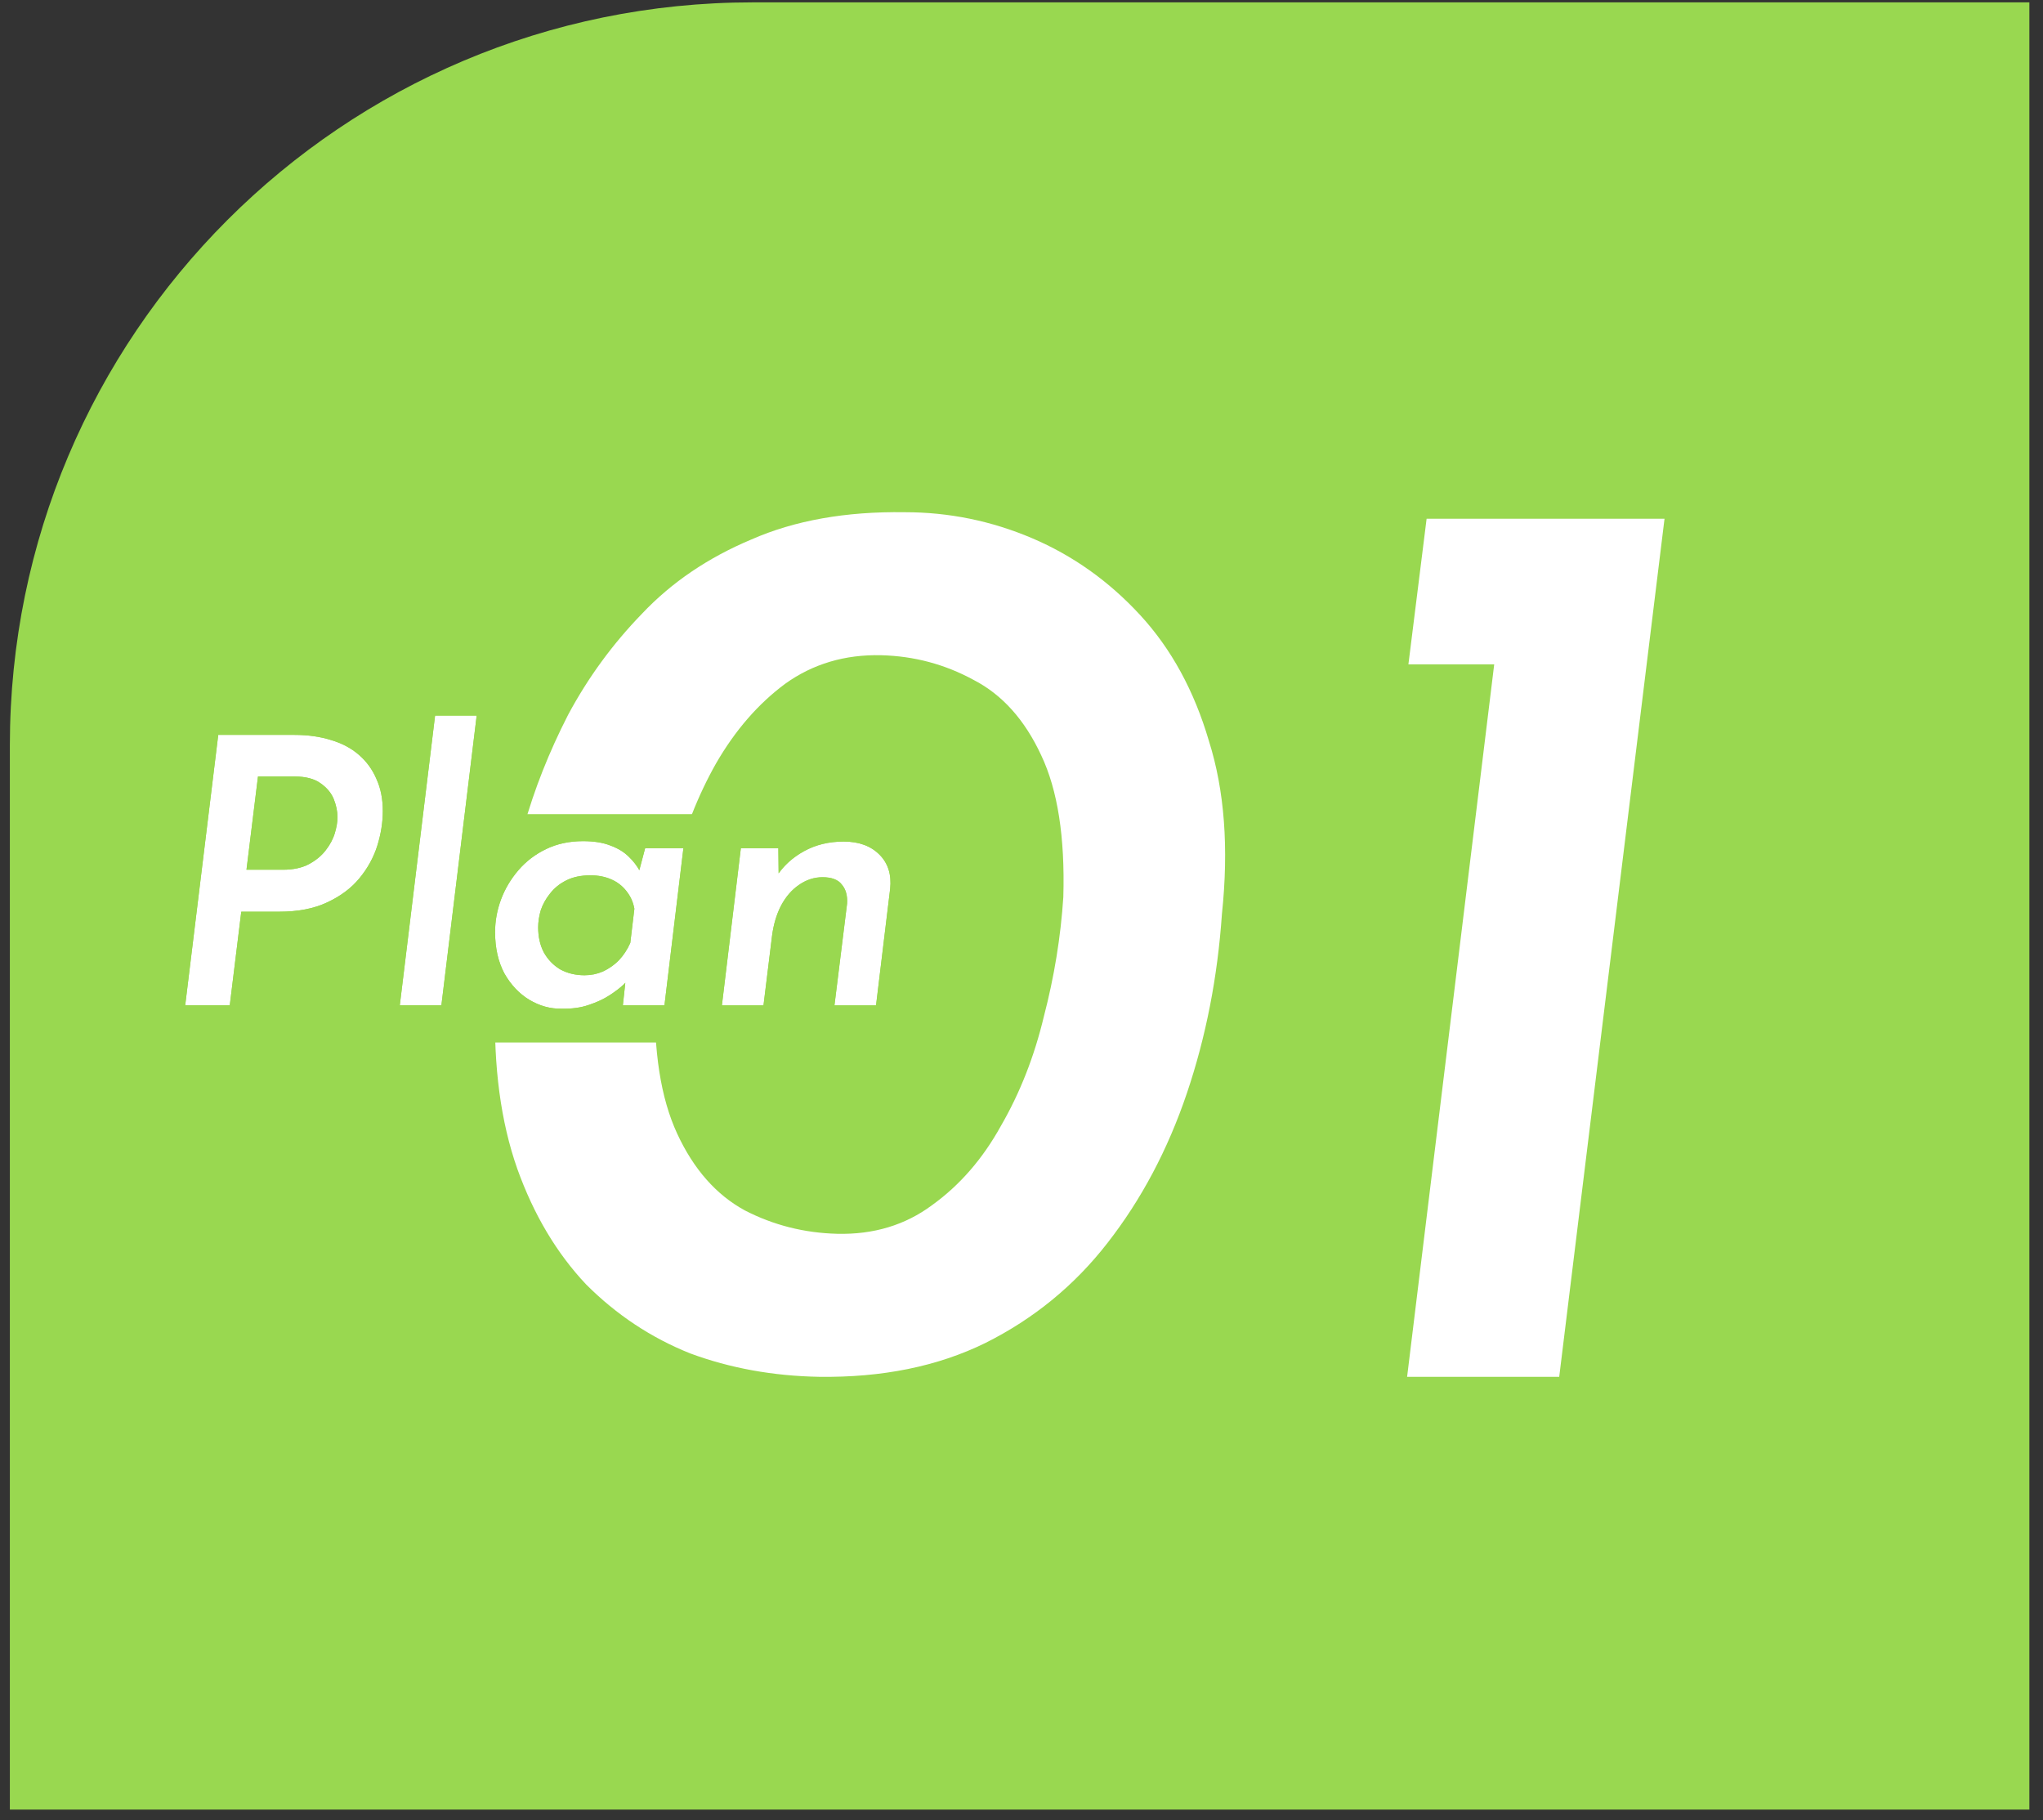
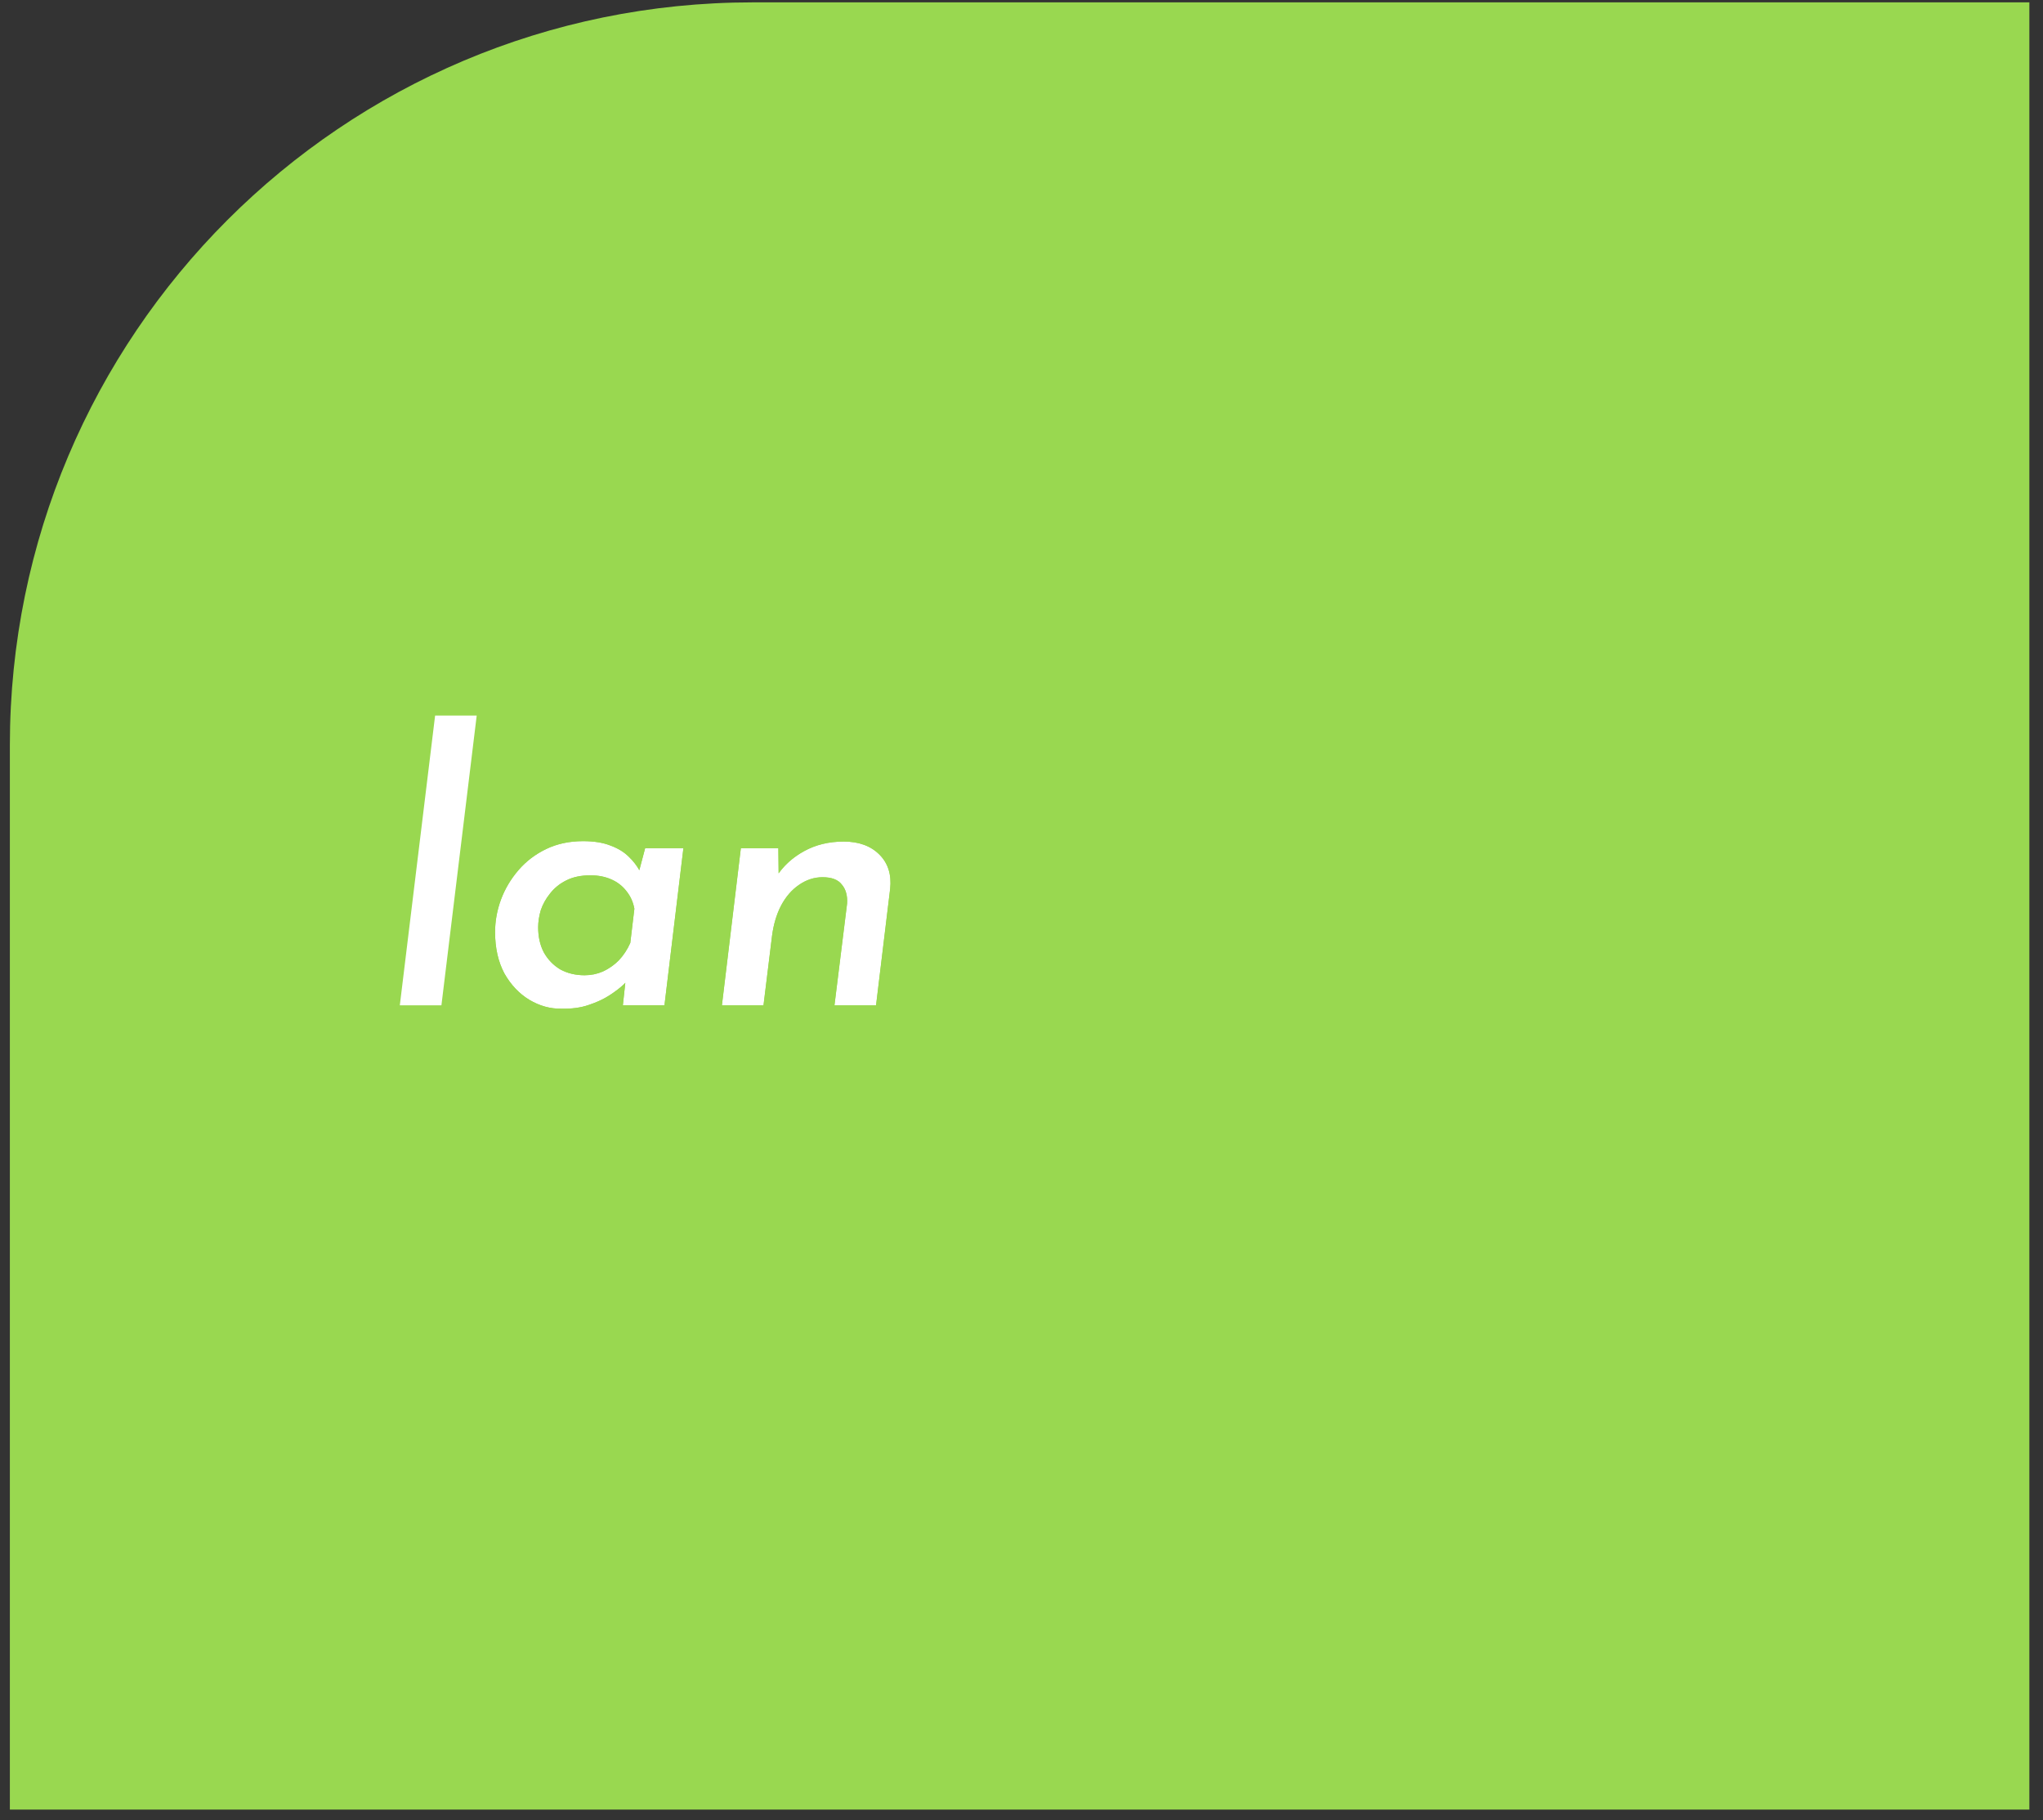
<svg xmlns="http://www.w3.org/2000/svg" width="110" height="98" viewBox="0 0 110 98" fill="none">
  <rect x="0" y="0" width="110" height="98" fill="#333333" stroke="none" />
  <path d="M0.531 40.127C0.531 18.036 18.44 0.127 40.531 0.127H109.266V97.428H0.531V40.127Z" fill="#99D850" />
-   <path d="M76.812 27.928H89.622L83.952 74.128H75.762L80.452 35.768H75.832L76.812 27.928Z" fill="white" />
-   <path d="M44.092 74.127C41.618 74.081 39.308 73.661 37.162 72.867C35.062 72.027 33.195 70.791 31.562 69.157C29.975 67.477 28.738 65.401 27.852 62.927C26.965 60.407 26.568 57.444 26.662 54.037C26.708 53.011 26.848 51.681 27.082 50.047C27.315 48.367 27.688 46.524 28.202 44.517C28.762 42.511 29.555 40.504 30.582 38.497C31.655 36.491 32.985 34.671 34.572 33.037C36.158 31.357 38.118 30.027 40.452 29.047C42.785 28.021 45.538 27.531 48.712 27.577C51.092 27.577 53.378 28.044 55.572 28.977C57.765 29.911 59.702 31.287 61.382 33.107C63.062 34.927 64.298 37.191 65.092 39.897C65.932 42.557 66.165 45.661 65.792 49.207C65.558 52.614 64.928 55.834 63.902 58.867C62.875 61.901 61.452 64.584 59.632 66.917C57.858 69.204 55.665 71.001 53.052 72.307C50.485 73.567 47.498 74.174 44.092 74.127ZM45.072 66.427C47.032 66.474 48.735 65.961 50.182 64.887C51.675 63.814 52.912 62.391 53.892 60.617C54.918 58.844 55.688 56.884 56.202 54.737C56.762 52.591 57.112 50.444 57.252 48.297C57.345 45.077 56.948 42.534 56.062 40.667C55.175 38.754 53.962 37.401 52.422 36.607C50.882 35.767 49.225 35.324 47.452 35.277C45.492 35.231 43.765 35.744 42.272 36.817C40.825 37.891 39.588 39.314 38.562 41.087C37.582 42.814 36.812 44.774 36.252 46.967C35.692 49.114 35.365 51.261 35.272 53.407C35.178 56.581 35.575 59.124 36.462 61.037C37.348 62.951 38.562 64.327 40.102 65.167C41.642 65.961 43.298 66.381 45.072 66.427Z" fill="white" />
-   <path d="M9.797 43.834H44.621V56.127H9.797V43.834Z" fill="#99D850" />
  <path d="M41.911 45.669L41.931 47.489L41.811 47.189C42.171 46.629 42.664 46.175 43.291 45.829C43.918 45.482 44.631 45.309 45.431 45.309C46.244 45.309 46.884 45.542 47.351 46.009C47.818 46.475 48.011 47.089 47.931 47.849L47.171 54.129H44.931L45.611 48.649C45.638 48.222 45.544 47.882 45.331 47.629C45.131 47.362 44.784 47.229 44.291 47.229C43.838 47.229 43.411 47.369 43.011 47.649C42.624 47.915 42.304 48.289 42.051 48.769C41.811 49.235 41.651 49.775 41.571 50.389L41.111 54.129H38.871L39.891 45.669H41.911Z" fill="white" />
  <path d="M30.236 54.307C29.636 54.32 29.056 54.16 28.496 53.827C27.95 53.494 27.503 53.02 27.156 52.407C26.823 51.78 26.656 51.04 26.656 50.187C26.656 49.587 26.763 49 26.976 48.427C27.19 47.854 27.503 47.327 27.916 46.847C28.33 46.367 28.83 45.987 29.416 45.707C30.003 45.427 30.663 45.287 31.396 45.287C31.983 45.287 32.476 45.367 32.876 45.527C33.276 45.674 33.603 45.874 33.856 46.127C34.11 46.367 34.316 46.64 34.476 46.947L34.296 47.327L34.736 45.667H36.796L35.776 54.127H33.536L33.756 52.107L33.916 52.647C33.863 52.714 33.743 52.84 33.556 53.027C33.37 53.2 33.123 53.387 32.816 53.587C32.51 53.787 32.136 53.96 31.696 54.107C31.27 54.254 30.783 54.32 30.236 54.307ZM31.476 52.507C31.823 52.507 32.15 52.44 32.456 52.307C32.776 52.16 33.063 51.96 33.316 51.707C33.57 51.44 33.776 51.127 33.936 50.767L34.156 48.927C34.09 48.567 33.95 48.254 33.736 47.987C33.523 47.707 33.25 47.494 32.916 47.347C32.583 47.2 32.21 47.127 31.796 47.127C31.276 47.127 30.836 47.22 30.476 47.407C30.13 47.58 29.843 47.814 29.616 48.107C29.39 48.387 29.223 48.687 29.116 49.007C29.023 49.327 28.976 49.634 28.976 49.927C28.976 50.434 29.076 50.88 29.276 51.267C29.49 51.654 29.783 51.96 30.156 52.187C30.543 52.4 30.983 52.507 31.476 52.507Z" fill="white" />
  <path d="M23.427 38.527H25.667L23.767 54.127H21.527L23.427 38.527Z" fill="white" />
-   <path d="M15.853 39.566C16.586 39.566 17.246 39.66 17.833 39.846C18.419 40.02 18.919 40.286 19.333 40.646C19.746 41.006 20.059 41.44 20.273 41.946C20.499 42.44 20.613 43.013 20.613 43.666C20.613 44.28 20.513 44.906 20.313 45.546C20.113 46.173 19.793 46.753 19.353 47.286C18.913 47.82 18.333 48.253 17.613 48.586C16.906 48.92 16.046 49.086 15.033 49.086H12.993L12.373 54.126H9.973L11.753 39.566H15.853ZM15.233 46.826C15.793 46.826 16.259 46.726 16.633 46.526C17.006 46.326 17.306 46.08 17.533 45.786C17.773 45.48 17.939 45.166 18.033 44.846C18.126 44.526 18.173 44.246 18.173 44.006C18.173 43.686 18.106 43.36 17.973 43.026C17.839 42.693 17.599 42.406 17.253 42.166C16.919 41.926 16.453 41.806 15.853 41.806H13.893L13.273 46.826H15.233Z" fill="white" />
  <path fill-rule="evenodd" clip-rule="evenodd" d="M41.921 47.02L41.906 45.669H39.886L38.866 54.129H41.106L41.566 50.389C41.646 49.775 41.806 49.235 42.046 48.769C42.299 48.289 42.619 47.915 43.006 47.649C43.406 47.369 43.833 47.229 44.286 47.229C44.779 47.229 45.126 47.362 45.326 47.629C45.539 47.882 45.633 48.222 45.606 48.649L44.926 54.129H47.166L47.926 47.849C48.006 47.089 47.813 46.475 47.346 46.009C46.879 45.542 46.239 45.309 45.426 45.309C44.626 45.309 43.913 45.482 43.286 45.829C43.155 45.901 43.03 45.978 42.91 46.06C42.517 46.329 42.188 46.649 41.921 47.02ZM42.898 44.902L42.895 44.669H38.999L37.738 55.129H41.991L42.558 50.518C42.558 50.517 42.558 50.516 42.558 50.515C42.626 50 42.756 49.577 42.933 49.231C43.122 48.874 43.34 48.633 43.574 48.472L43.58 48.468C43.825 48.296 44.054 48.229 44.286 48.229C44.436 48.229 44.517 48.248 44.55 48.259L44.561 48.273C44.567 48.279 44.619 48.339 44.609 48.56L43.794 55.129H48.052L48.92 47.961L48.921 47.953C49.027 46.946 48.768 46.017 48.053 45.301C47.357 44.606 46.439 44.309 45.426 44.309C44.515 44.309 43.665 44.499 42.898 44.902Z" fill="#99D850" />
  <path fill-rule="evenodd" clip-rule="evenodd" d="M28.496 53.827C29.056 54.16 29.636 54.32 30.236 54.307C30.783 54.32 31.27 54.254 31.696 54.107C32.026 53.997 32.318 53.872 32.573 53.732C32.658 53.686 32.739 53.637 32.816 53.587C33.123 53.387 33.37 53.2 33.556 53.027C33.597 52.987 33.634 52.949 33.668 52.914L33.536 54.127H35.776L36.796 45.667H34.736L34.423 46.849C34.271 46.582 34.082 46.341 33.856 46.127C33.787 46.058 33.712 45.992 33.632 45.931C33.419 45.768 33.167 45.634 32.876 45.527C32.476 45.367 31.983 45.287 31.396 45.287C30.663 45.287 30.003 45.427 29.416 45.707C28.83 45.987 28.33 46.367 27.916 46.847C27.503 47.327 27.19 47.854 26.976 48.427C26.763 49 26.656 49.587 26.656 50.187C26.656 51.04 26.823 51.78 27.156 52.407C27.503 53.02 27.95 53.494 28.496 53.827ZM33.736 47.987C33.523 47.707 33.25 47.494 32.916 47.347C32.583 47.2 32.21 47.127 31.796 47.127C31.276 47.127 30.836 47.22 30.476 47.407C30.13 47.58 29.843 47.814 29.616 48.107C29.39 48.387 29.223 48.687 29.116 49.007C29.023 49.327 28.976 49.634 28.976 49.927C28.976 50.434 29.076 50.88 29.276 51.267C29.49 51.654 29.783 51.96 30.156 52.187C30.543 52.4 30.983 52.507 31.476 52.507C31.823 52.507 32.15 52.44 32.456 52.307C32.556 52.261 32.652 52.211 32.745 52.155C32.815 52.113 32.884 52.067 32.95 52.019C32.97 52.005 32.989 51.991 33.008 51.977C33.116 51.895 33.218 51.805 33.316 51.707C33.57 51.44 33.776 51.127 33.936 50.767L34.156 48.927C34.09 48.567 33.95 48.254 33.736 47.987ZM33.143 48.98C33.1 48.832 33.036 48.713 32.955 48.612L32.948 48.603L32.941 48.593C32.834 48.453 32.697 48.343 32.514 48.262C32.323 48.179 32.09 48.127 31.796 48.127C31.392 48.127 31.12 48.2 30.937 48.295L30.93 48.298L30.924 48.301C30.705 48.411 30.538 48.55 30.407 48.719L30.401 48.727L30.393 48.736C30.242 48.924 30.137 49.113 30.071 49.306C30.004 49.539 29.976 49.745 29.976 49.927C29.976 50.294 30.047 50.575 30.159 50.796C30.284 51.019 30.448 51.19 30.657 51.321C30.876 51.438 31.141 51.507 31.476 51.507C31.687 51.507 31.875 51.468 32.049 51.394C32.251 51.3 32.434 51.173 32.6 51.009C32.738 50.862 32.859 50.69 32.963 50.487L33.143 48.98ZM33.903 44.91C33.693 44.785 33.469 44.68 33.234 44.593C32.685 44.376 32.061 44.287 31.396 44.287C30.533 44.287 29.723 44.453 28.985 44.805C28.277 45.143 27.665 45.607 27.159 46.195C26.671 46.761 26.295 47.39 26.039 48.078C25.785 48.761 25.656 49.466 25.656 50.187C25.656 51.171 25.849 52.079 26.273 52.877L26.279 52.888L26.286 52.899C26.708 53.646 27.269 54.25 27.976 54.681L27.985 54.686C28.685 55.103 29.44 55.32 30.235 55.307C30.865 55.321 31.465 55.243 32.017 55.054C32.164 55.005 32.307 54.953 32.447 54.896L32.421 55.127H36.663L37.924 44.667H33.967L33.903 44.91Z" fill="#99D850" />
-   <path fill-rule="evenodd" clip-rule="evenodd" d="M22.538 37.527H26.793L24.649 55.127H20.395L22.538 37.527ZM23.424 38.527H25.664L23.764 54.127H21.524L23.424 38.527Z" fill="#99D850" />
  <path fill-rule="evenodd" clip-rule="evenodd" d="M17.829 39.846C17.243 39.66 16.583 39.566 15.85 39.566H11.749L9.97 54.126H12.37L12.989 49.086H15.03C16.043 49.086 16.903 48.92 17.61 48.586C18.329 48.253 18.91 47.82 19.349 47.286C19.79 46.753 20.11 46.173 20.309 45.546C20.509 44.906 20.61 44.28 20.61 43.666C20.61 43.013 20.496 42.44 20.27 41.946C20.056 41.44 19.743 41.006 19.329 40.646C18.916 40.286 18.416 40.02 17.829 39.846ZM18.123 38.89C17.424 38.669 16.663 38.566 15.85 38.566H10.864L8.84 55.126H13.254L13.874 50.086H15.03C16.147 50.086 17.16 49.903 18.033 49.492C18.867 49.105 19.573 48.587 20.121 47.923C20.638 47.296 21.021 46.605 21.262 45.85L21.264 45.845C21.491 45.117 21.61 44.39 21.61 43.666C21.61 42.904 21.478 42.188 21.185 41.544C20.913 40.903 20.511 40.349 19.986 39.892C19.455 39.43 18.827 39.1 18.123 38.89ZM16.63 46.526C16.256 46.726 15.79 46.826 15.229 46.826H13.27L13.889 41.806H15.85C16.45 41.806 16.916 41.926 17.25 42.166C17.596 42.406 17.836 42.693 17.97 43.026C18.103 43.36 18.169 43.686 18.169 44.006C18.169 44.246 18.123 44.526 18.029 44.846C17.936 45.166 17.77 45.48 17.529 45.786C17.303 46.08 17.003 46.326 16.63 46.526ZM14.774 42.806H15.85C16.332 42.806 16.564 42.905 16.665 42.978L16.673 42.983L16.68 42.989C16.894 43.137 16.993 43.277 17.041 43.398C17.133 43.627 17.169 43.828 17.169 44.006C17.169 44.123 17.146 44.305 17.07 44.566C17.017 44.746 16.917 44.947 16.742 45.17L16.738 45.175C16.609 45.342 16.424 45.502 16.157 45.645C15.969 45.746 15.676 45.826 15.229 45.826H14.401L14.774 42.806Z" fill="#99D850" />
</svg>